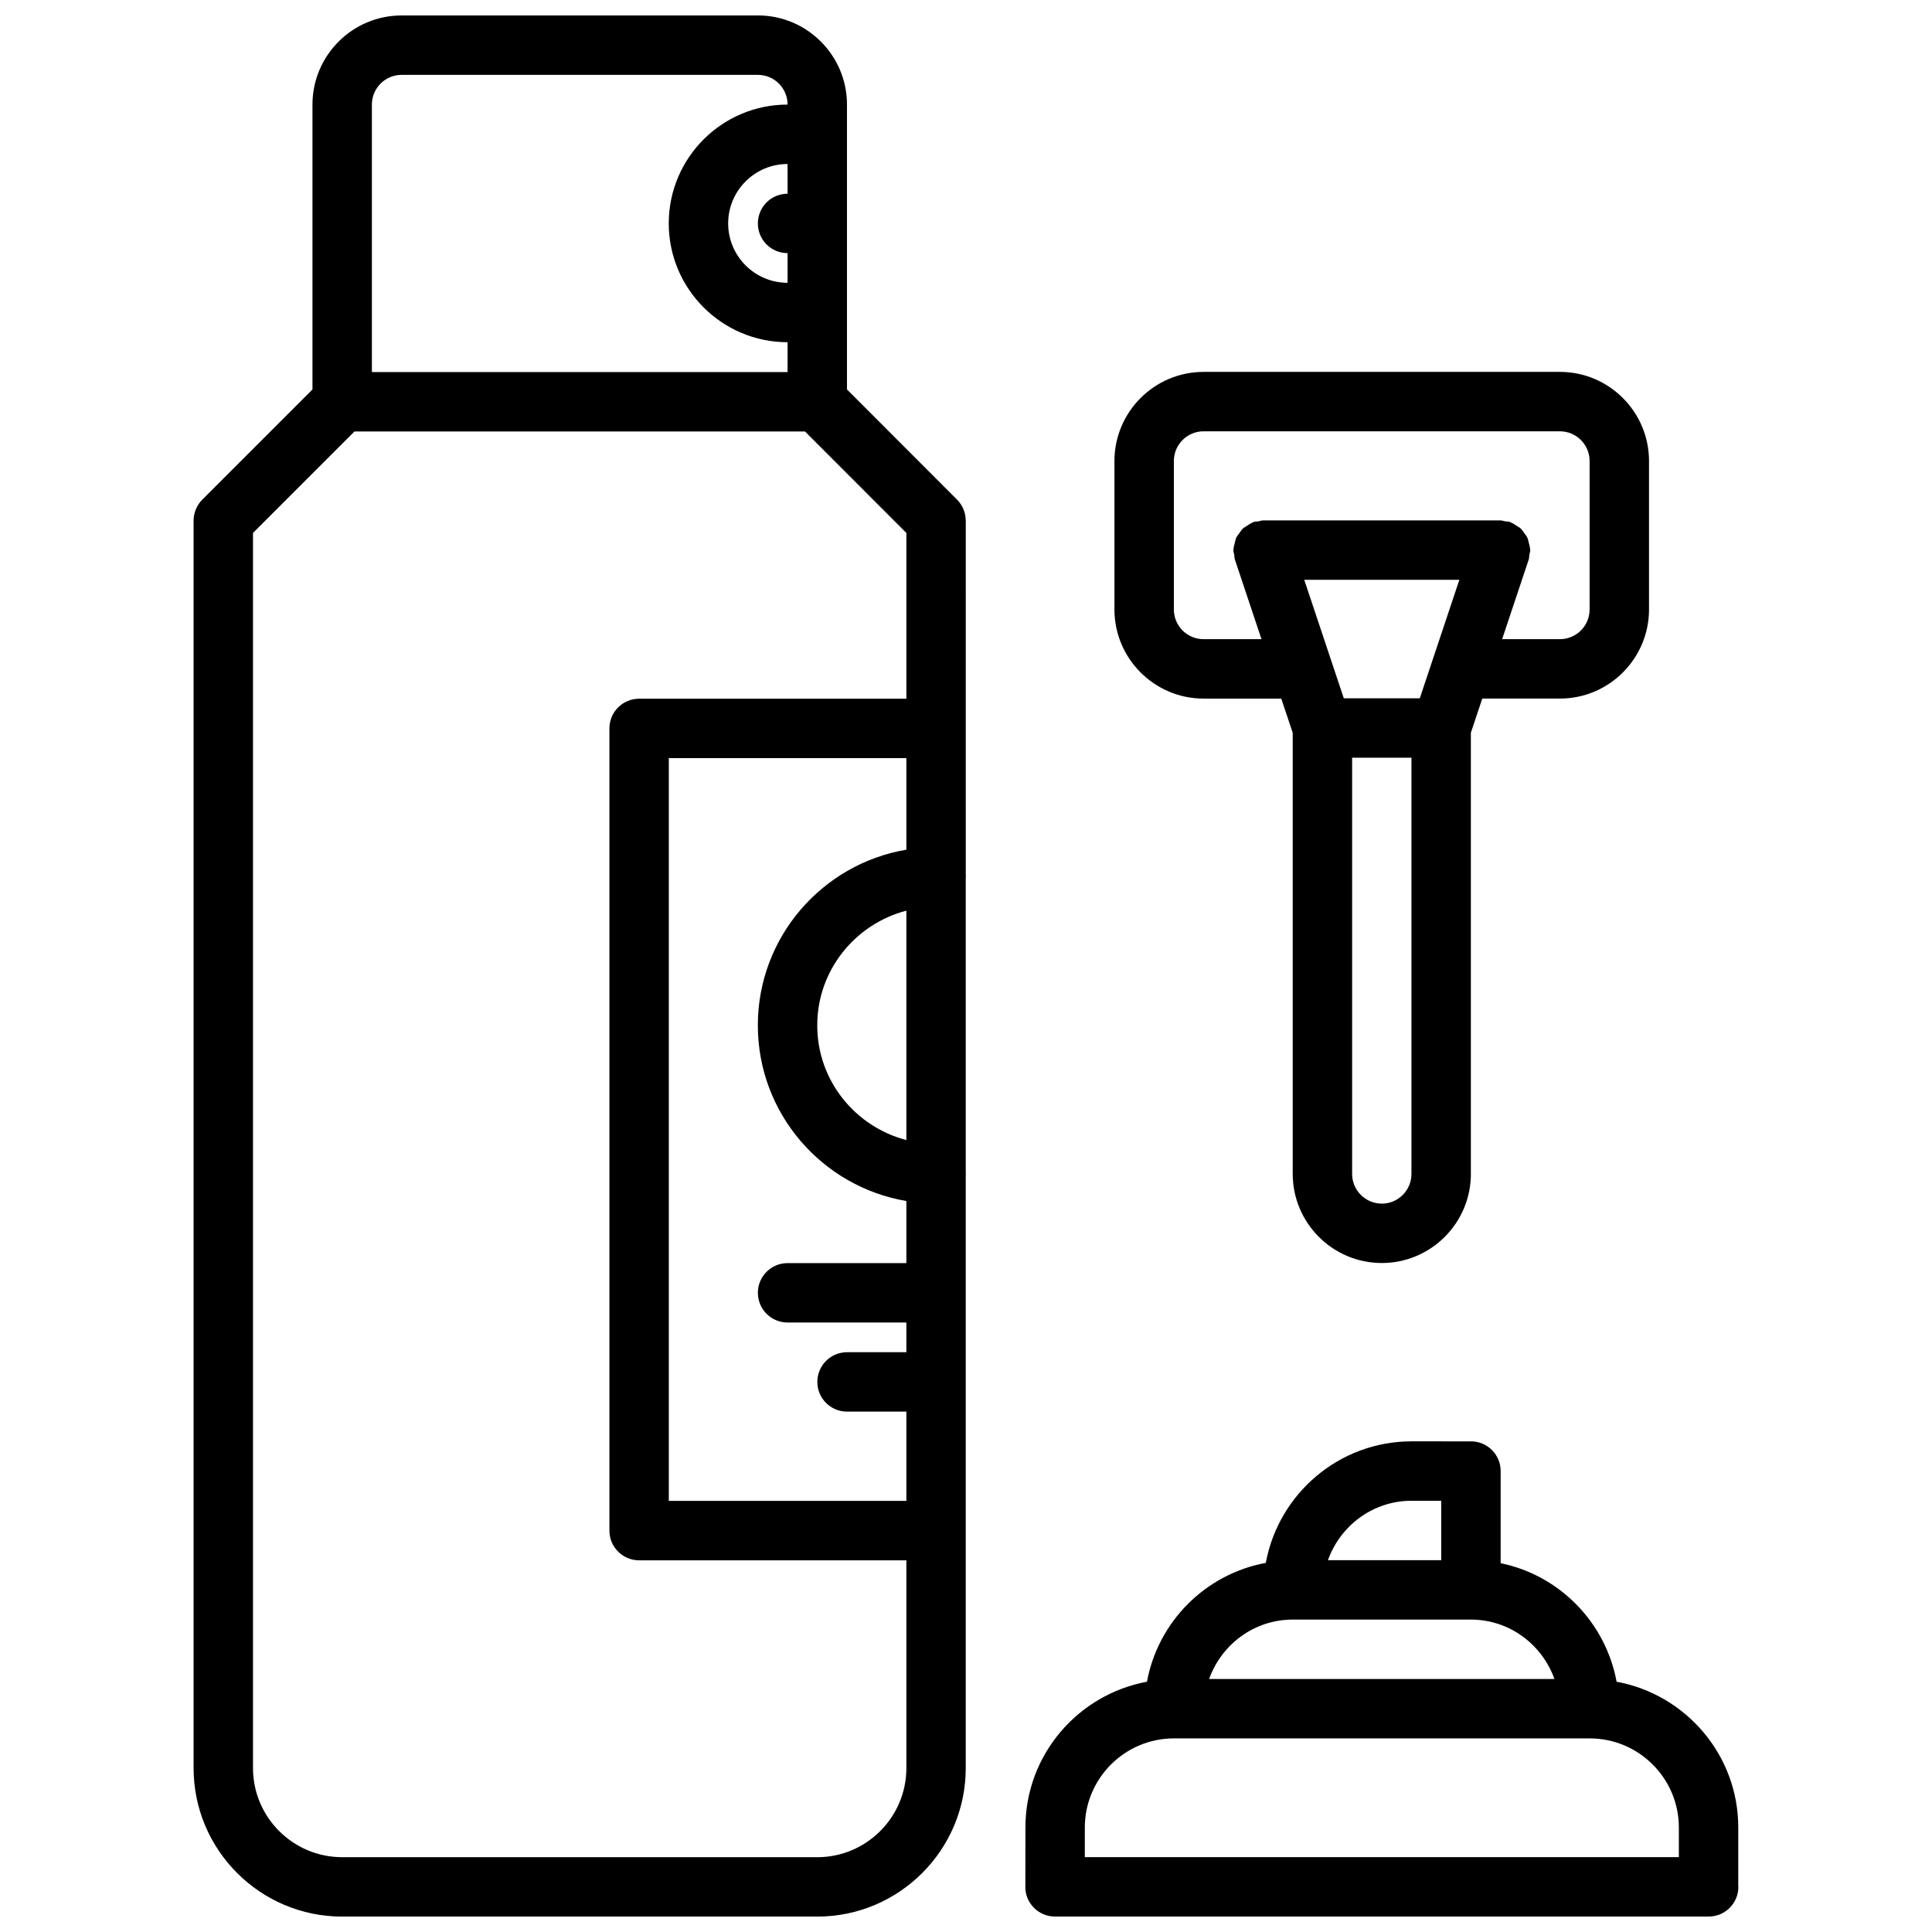
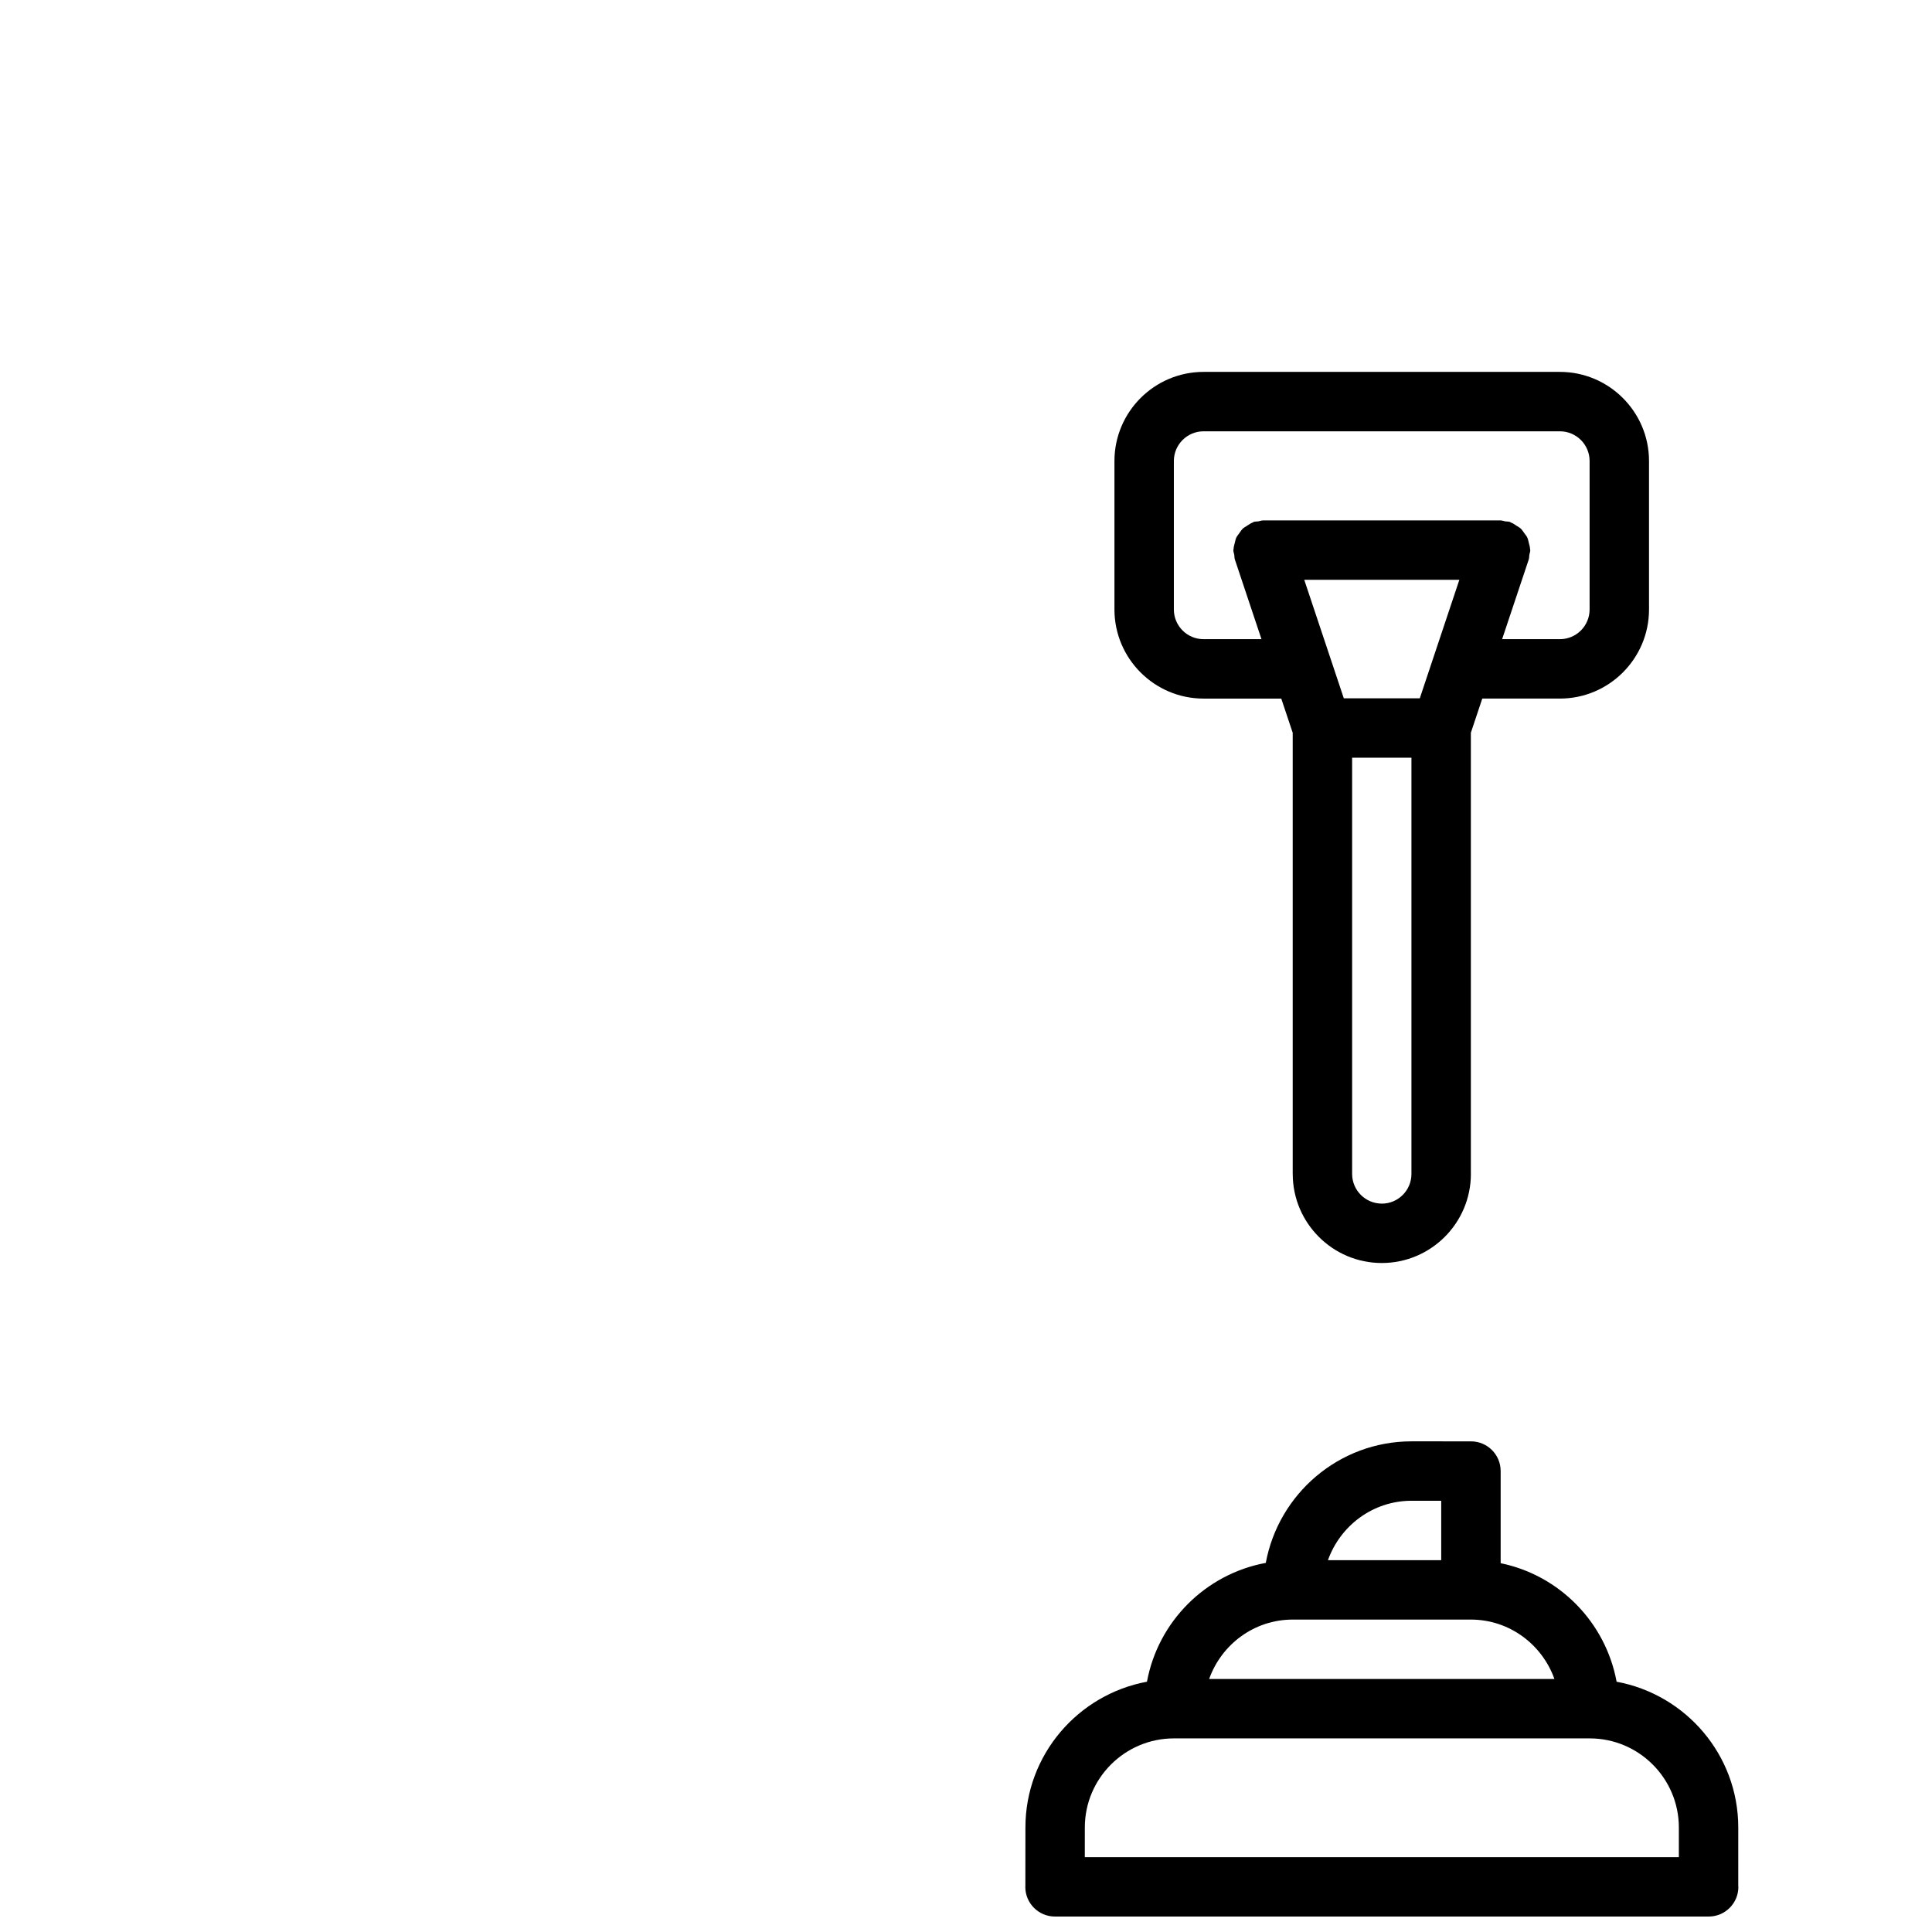
<svg xmlns="http://www.w3.org/2000/svg" width="800px" height="800px" version="1.1" viewBox="144 144 512 512">
  <defs>
    <clipPath id="b">
      <path d="m195 148.09h205v503.81h-205z" />
    </clipPath>
    <clipPath id="a">
      <path d="m415 525h190v126.9h-190z" />
    </clipPath>
  </defs>
  <g clip-path="url(#b)">
-     <path d="m399.98 376.33c0-0.07-0.039-0.125-0.039-0.188l-0.004-94.168c0-0.031-0.016-0.055-0.016-0.078-0.016-1-0.195-1.992-0.59-2.93-0.402-0.969-0.977-1.844-1.707-2.566l-29.164-29.191v-75.504c0-13.02-10.598-23.617-23.617-23.617-0.016 0-0.023 0.008-0.039 0.008h-94.379c-13.02 0-23.617 10.598-23.617 23.617v75.5l-29.191 29.191c-0.73 0.723-1.309 1.598-1.707 2.566-0.402 0.961-0.605 1.984-0.605 3.008v330.58c0 21.703 17.656 39.359 39.359 39.359h125.91c21.703 0 39.359-17.656 39.359-39.359v-157.24c0-0.07 0.039-0.125 0.039-0.188s-0.039-0.125-0.039-0.188v-78.414c0-0.074 0.043-0.129 0.043-0.199zm-78.738-31.418h62.953v24.262c-22.309 3.777-39.359 23.184-39.359 46.555 0 23.371 17.051 42.777 39.359 46.555v16.453h-31.48c-4.352 0-7.871 3.519-7.871 7.871 0 4.352 3.519 7.871 7.871 7.871h31.48v7.871h-15.719c-4.352 0-7.871 3.519-7.871 7.871s3.519 7.871 7.871 7.871h15.719v23.656h-62.953zm62.953 40.422v60.797c-13.547-3.535-23.617-15.762-23.617-30.395s10.07-26.867 23.617-30.402zm-47.223-182.13c0-8.684 7.062-15.742 15.742-15.742v7.879c-4.352 0-7.871 3.519-7.871 7.871 0 4.352 3.519 7.871 7.871 7.871v7.863c-8.676 0-15.742-7.062-15.742-15.742zm-86.547-39.363h94.418 0.023c4.328 0.008 7.848 3.527 7.848 7.863v0.012c-17.367 0-31.488 14.121-31.488 31.488 0 17.367 14.121 31.488 31.488 31.488v7.91h-110.16v-70.887c0-4.348 3.527-7.875 7.871-7.875zm110.15 472.33h-125.91c-13.02 0-23.617-10.598-23.617-23.617v-327.32l26.891-26.891h119.39l26.867 26.891v43.934h-70.824c-4.352 0-7.871 3.519-7.871 7.871v212.59c0 4.352 3.519 7.871 7.871 7.871h70.824v55.059c0 13.02-10.594 23.617-23.617 23.617z" />
-   </g>
+     </g>
  <path d="m536.82 329.13h20.57c13.02 0 23.617-10.598 23.617-23.617v-39.34c0-13.02-10.598-23.617-23.617-23.617h-94.434c-13.02 0-23.617 10.598-23.617 23.617v39.344c0 13.02 10.598 23.617 23.617 23.617h20.594l3.031 9.062v116.93c0 0.008 0.008 0.016 0.008 0.023 0.023 12.988 10.605 23.562 23.602 23.562 13.012 0 23.609-10.598 23.609-23.609 0-0.016-0.008-0.023-0.008-0.039v-116.87zm-36.699-0.078-10.484-31.402h41.109l-10.484 31.402zm-37.164-15.664c-4.344 0-7.871-3.527-7.871-7.871v-39.344c0-4.344 3.527-7.871 7.871-7.871h94.434c4.344 0 7.871 3.527 7.871 7.871v39.344c0 4.344-3.527 7.871-7.871 7.871h-15.312l7.055-21.121c0.141-0.41 0.086-0.812 0.156-1.211 0.07-0.434 0.25-0.82 0.25-1.273 0-0.109-0.055-0.195-0.062-0.309-0.023-0.559-0.18-1.07-0.324-1.605-0.125-0.473-0.18-0.945-0.387-1.371-0.195-0.449-0.52-0.805-0.805-1.195-0.309-0.426-0.566-0.867-0.953-1.227-0.316-0.301-0.715-0.496-1.094-0.738-0.496-0.324-0.953-0.66-1.512-0.867-0.094-0.039-0.156-0.117-0.25-0.148-0.418-0.141-0.82-0.086-1.242-0.156-0.426-0.07-0.805-0.25-1.242-0.25h-62.953c-0.449 0-0.82 0.18-1.242 0.25-0.418 0.07-0.828 0.016-1.242 0.156-0.102 0.031-0.164 0.109-0.25 0.148-0.559 0.203-1.023 0.543-1.512 0.867-0.371 0.242-0.781 0.441-1.094 0.738-0.387 0.363-0.645 0.812-0.953 1.227-0.277 0.402-0.598 0.754-0.805 1.195-0.195 0.426-0.262 0.898-0.387 1.363-0.141 0.535-0.301 1.055-0.324 1.613-0.008 0.109-0.062 0.195-0.062 0.309 0 0.457 0.18 0.836 0.25 1.266 0.07 0.418 0.016 0.82 0.156 1.219l7.055 21.121zm47.234 149.58c-4.336 0-7.863-3.527-7.863-7.863v-110.3h15.719v110.34c-0.016 4.32-3.527 7.832-7.856 7.832z" />
  <g clip-path="url(#a)">
    <path d="m604.66 628.31c0-19.262-13.941-35.266-32.242-38.637-2.906-15.719-15.121-28.215-30.73-31.41v-24.418c0-4.352-3.519-7.871-7.871-7.871l-15.734-0.004c-19.254 0-35.258 13.926-38.637 32.211-15.965 2.953-28.535 15.523-31.488 31.488-18.285 3.387-32.203 19.375-32.211 38.621v0.008l-0.016 15.656c0 0.031-0.016 0.047-0.016 0.078 0 4.352 3.519 7.871 7.871 7.871h173.23c4.352 0 7.871-3.519 7.871-7.871 0-0.055-0.031-0.102-0.031-0.156zm-86.578-86.594h7.856v15.742h-30.016c3.262-9.137 11.91-15.742 22.16-15.742zm-31.488 31.488h47.184c10.25 0 18.902 6.606 22.16 15.742h-91.504c3.262-9.137 11.91-15.742 22.16-15.742zm-31.488 31.488h110.19c13.02 0 23.617 10.598 23.617 23.617v7.856h-157.43l0.008-7.848v-0.008c0-13.023 10.594-23.617 23.613-23.617z" />
  </g>
</svg>